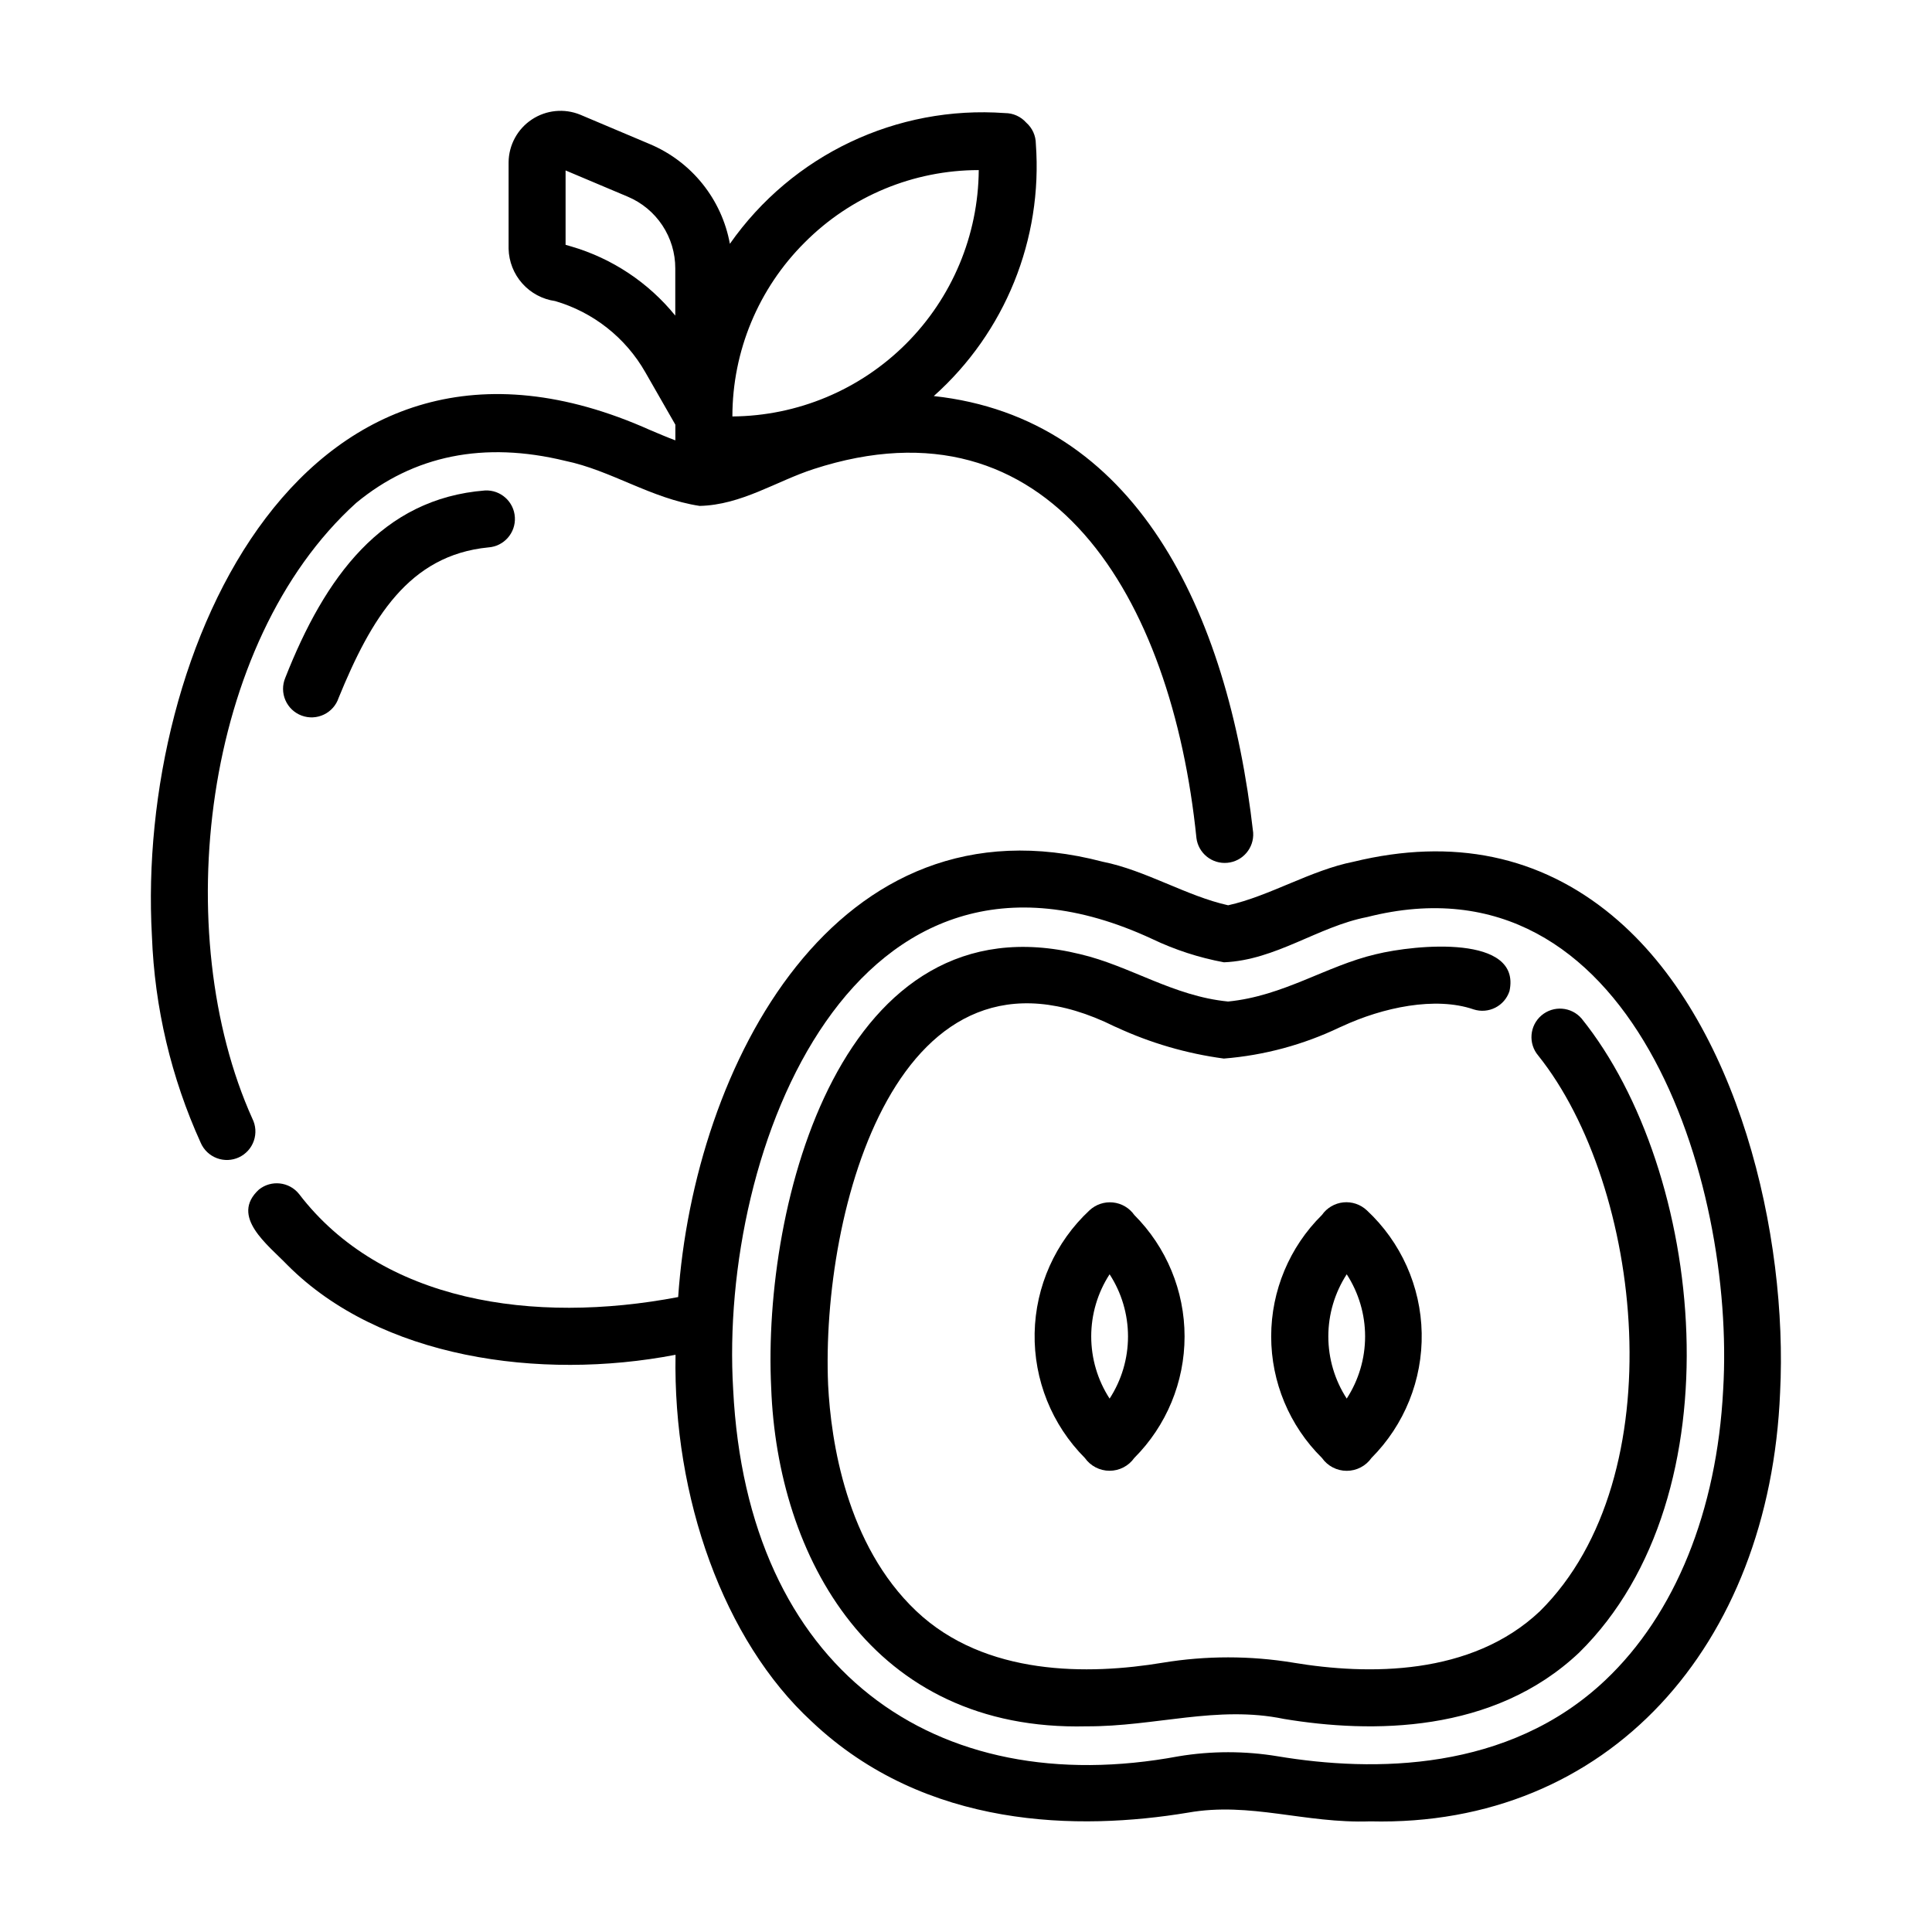
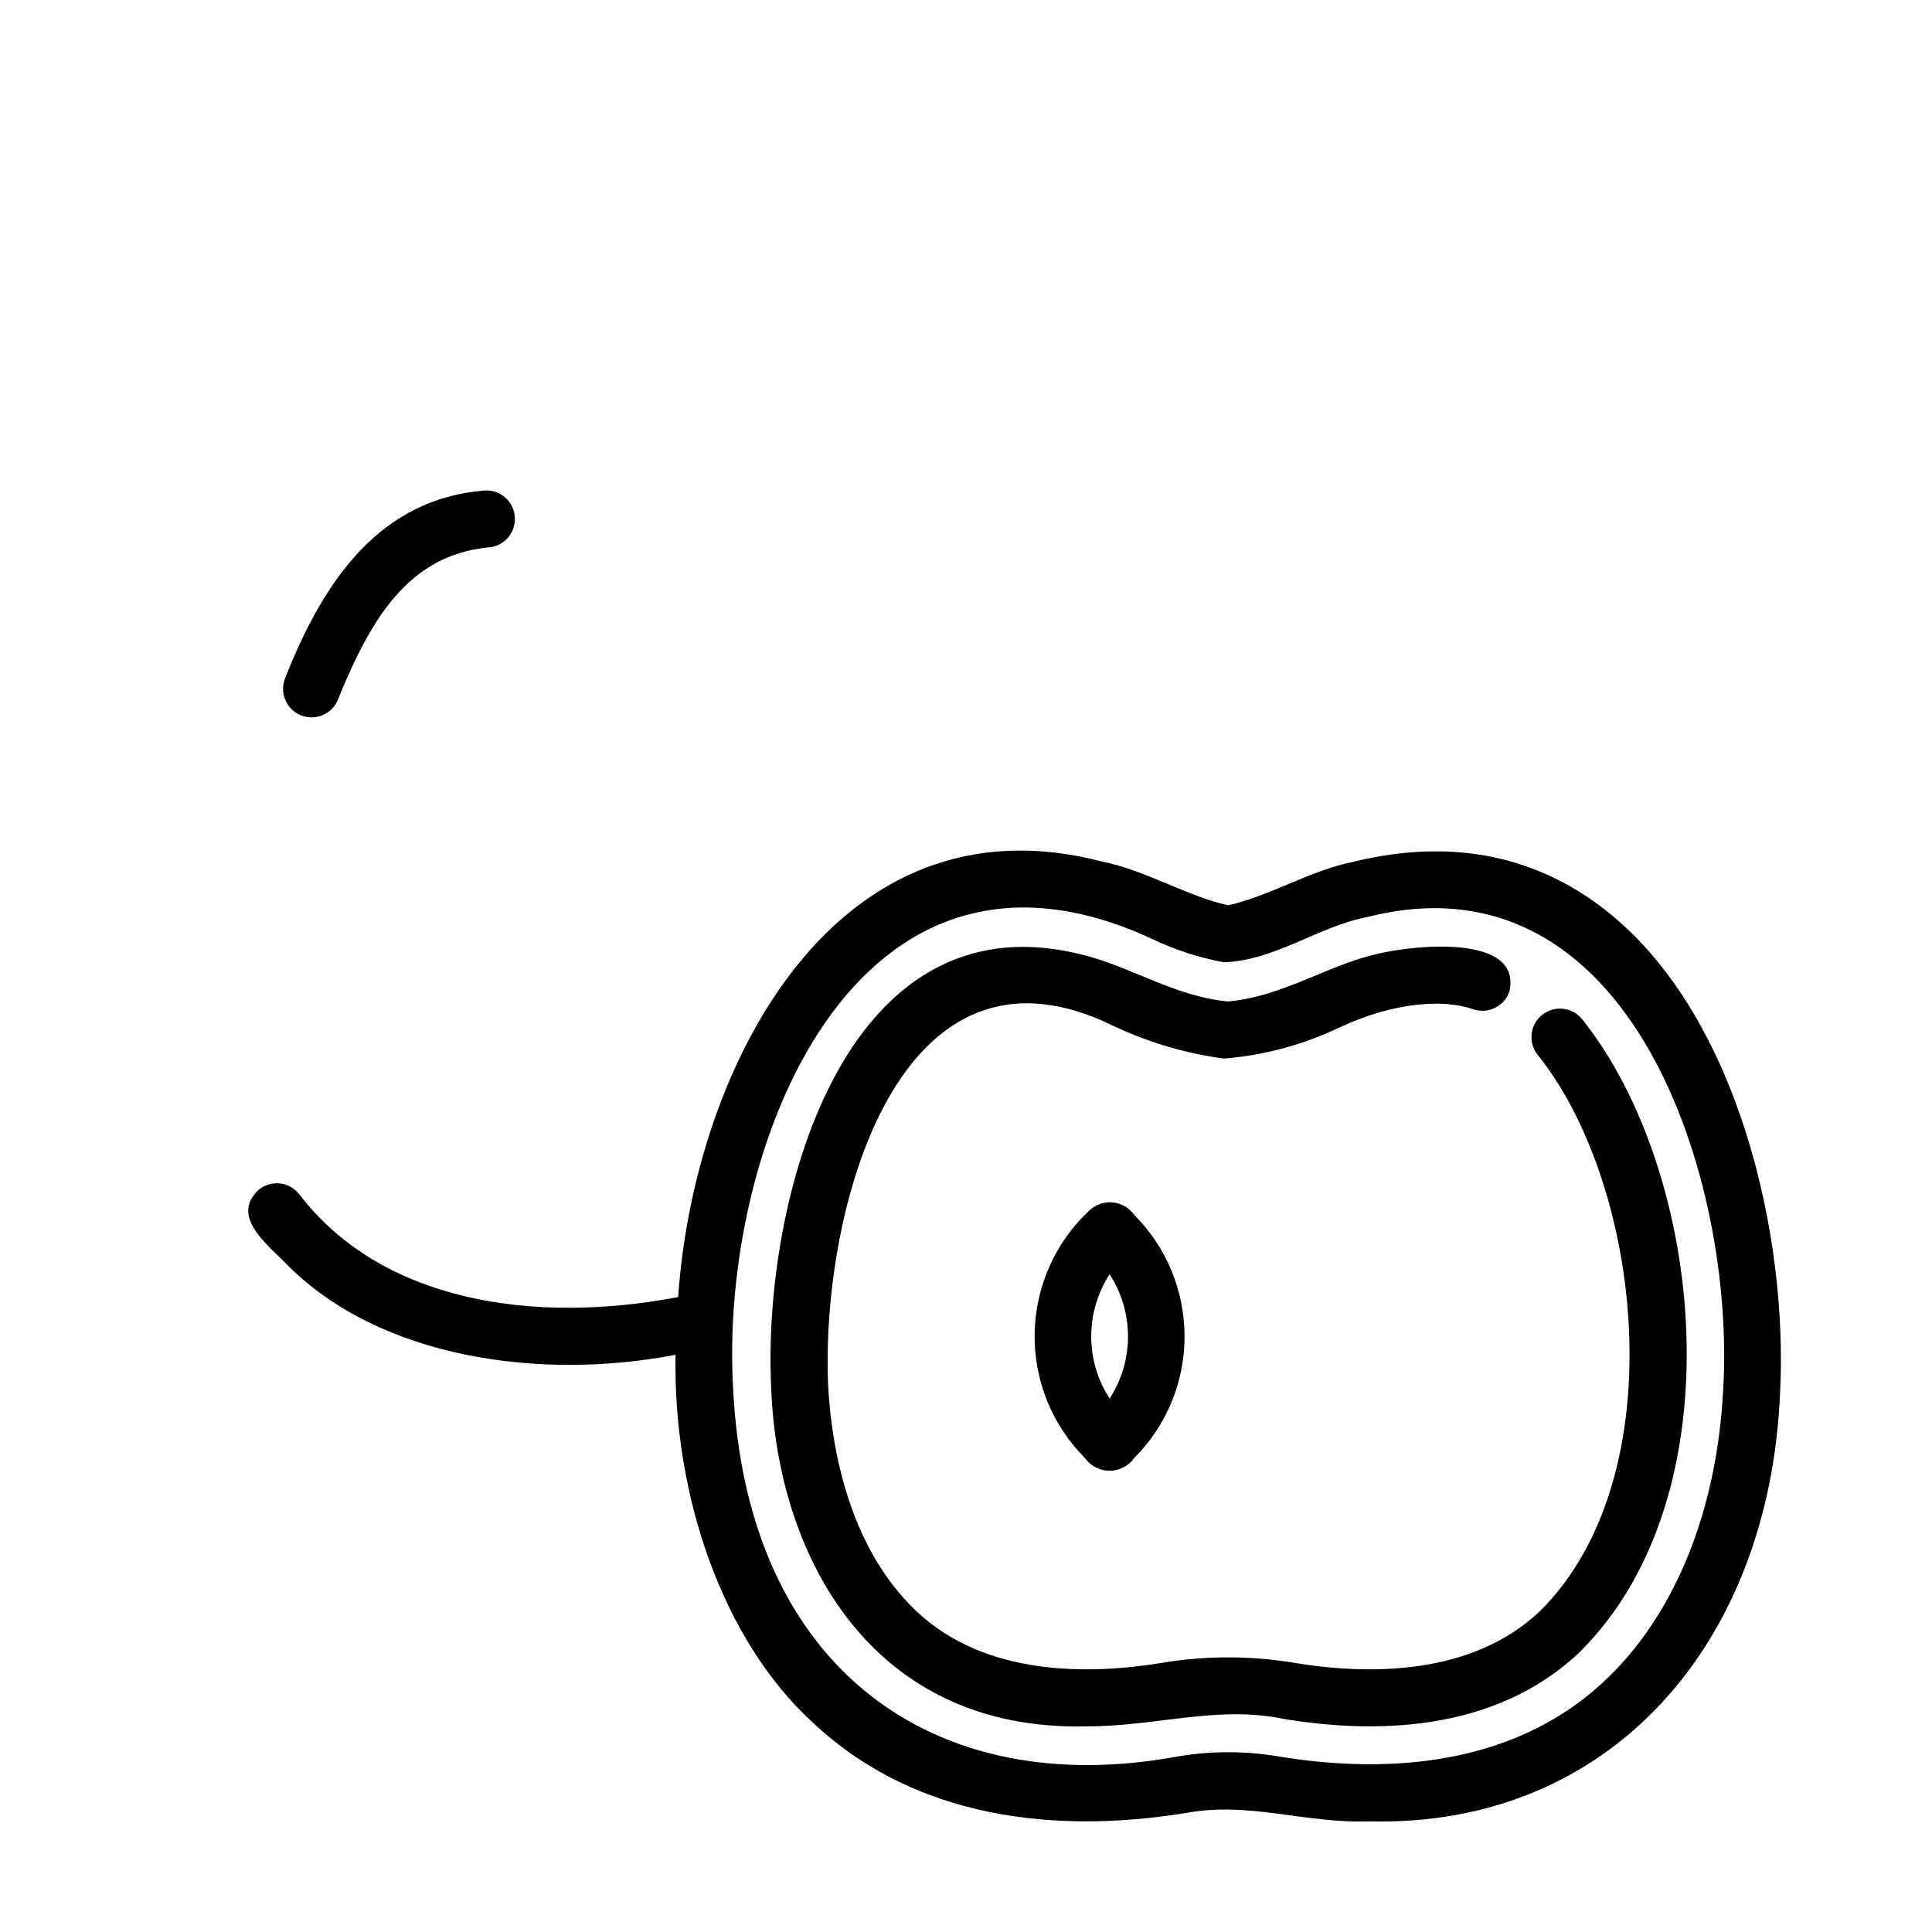
<svg xmlns="http://www.w3.org/2000/svg" fill="#000000" width="800px" height="800px" version="1.1" viewBox="144 144 512 512">
  <g>
-     <path d="m316.31 257.98c-91.344-40.922-136.31 58.336-132.05 134.1 0.707 18.941 5.106 37.559 12.949 54.812 0.816 1.863 2.356 3.32 4.266 4.035 1.906 0.719 4.023 0.633 5.867-0.234 1.844-0.867 3.262-2.441 3.926-4.371 0.668-1.926 0.527-4.039-0.387-5.859-22.027-48.879-13.41-126.2 27.504-163.18 15.266-12.629 33.867-16.391 55.379-11.16 12.195 2.519 22.801 10.004 35.648 11.949 11.082-0.246 20.34-6.578 30.23-9.773 62.543-20.297 94.883 33.883 101.42 97.738l-0.004 0.004c0.492 4.059 4.129 6.992 8.199 6.613 4.074-0.375 7.109-3.926 6.844-8.012-6.742-59.344-31.426-109.9-84.641-115.68 18.91-16.871 28.906-41.574 27.047-66.848-0.008-2.156-0.938-4.203-2.555-5.625-1.426-1.602-3.469-2.519-5.613-2.519-28.707-2.09-56.398 11.066-72.914 34.641-2.156-11.805-10.113-21.727-21.16-26.398l-18.492-7.812c-4.223-1.73-9.031-1.258-12.832 1.266-3.805 2.519-6.113 6.766-6.16 11.328v22.934c0.082 3.394 1.367 6.652 3.625 9.188 2.258 2.539 5.34 4.191 8.703 4.668 10.109 2.945 18.68 9.707 23.898 18.852l7.969 13.91v4.152c-2.188-0.809-4.398-1.766-6.66-2.719zm40.953-49.73c12.211-12.273 28.809-19.172 46.117-19.176-0.125 17.277-7.047 33.809-19.262 46.023-12.219 12.219-28.75 19.137-46.027 19.266 0.004-17.309 6.902-33.902 19.172-46.113zm-61.914 1.055-1.465-0.43v-19.707l16.473 6.953c3.742 1.574 6.93 4.219 9.172 7.598 2.242 3.383 3.434 7.352 3.426 11.406v12.512c-7.125-8.777-16.754-15.172-27.605-18.336z" />
-     <path d="m571.24 386.62c-19.145-15.852-42.184-20.656-68.52-14.254-11.305 2.231-22.297 9.125-33.25 11.543-10.973-2.422-21.926-9.301-33.25-11.543-70.766-18.602-108.32 54.18-112.5 115.37-38.41 7.316-78.625 1.281-100.48-27.328v0.004c-2.609-3.254-7.363-3.777-10.621-1.168-7.766 7.144 2.348 14.609 7.594 20.051 24.484 24.547 66.723 30.684 102.81 23.738-0.691 37.711 12.711 75.703 36.133 97.234 30.23 28.57 70.871 28.879 99.66 24.105 16.547-2.934 30.961 2.918 48.289 2.309 63.113 1.543 105.86-46.477 108.64-113.65 2.102-41.391-10.926-98.602-44.512-126.41zm29.418 125.64c-1.652 32.16-12.738 59.535-31.25 77.023-25.695 24.312-61.398 24.383-86.801 20.152h-0.004c-8.691-1.441-17.562-1.441-26.258 0-64.547 12.035-114.32-22.973-118.05-97.195-3.848-64.074 32.242-156 111.05-119.4h-0.004c6.043 2.883 12.434 4.961 19.016 6.18 13.793-0.574 24.93-9.477 37.953-11.992 70.266-17.879 97.637 70.336 94.348 125.23z" />
+     <path d="m571.24 386.62c-19.145-15.852-42.184-20.656-68.52-14.254-11.305 2.231-22.297 9.125-33.25 11.543-10.973-2.422-21.926-9.301-33.25-11.543-70.766-18.602-108.32 54.18-112.5 115.37-38.41 7.316-78.625 1.281-100.48-27.328v0.004c-2.609-3.254-7.363-3.777-10.621-1.168-7.766 7.144 2.348 14.609 7.594 20.051 24.484 24.547 66.723 30.684 102.81 23.738-0.691 37.711 12.711 75.703 36.133 97.234 30.23 28.57 70.871 28.879 99.66 24.105 16.547-2.934 30.961 2.918 48.289 2.309 63.113 1.543 105.86-46.477 108.64-113.65 2.102-41.391-10.926-98.602-44.512-126.41zm29.418 125.64c-1.652 32.16-12.738 59.535-31.25 77.023-25.695 24.312-61.398 24.383-86.801 20.152c-8.691-1.441-17.562-1.441-26.258 0-64.547 12.035-114.32-22.973-118.05-97.195-3.848-64.074 32.242-156 111.05-119.4h-0.004c6.043 2.883 12.434 4.961 19.016 6.18 13.793-0.574 24.93-9.477 37.953-11.992 70.266-17.879 97.637 70.336 94.348 125.23z" />
    <path d="m552.5 413.1c-3.172 2.711-3.547 7.477-0.84 10.652 27.617 34.555 36.406 111.6 0.449 147.22-18.223 17.242-45.625 16.941-65.355 13.66v-0.004c-11.445-1.879-23.121-1.879-34.566 0-19.723 3.289-47.098 3.594-65.34-13.652-18.602-17.598-22.633-45.125-23.387-59.953-1.969-46.023 18.449-123.52 75.926-94.992l0.504 0.215c9.008 4.172 18.598 6.965 28.438 8.285 10.668-0.852 21.086-3.66 30.734-8.285l0.504-0.215c10.926-5.094 24.848-8.004 34.945-4.535h-0.004c3.973 1.289 8.234-0.883 9.523-4.852 3.234-14.992-24.688-12.395-35.453-9.754-13.055 3.055-24.418 11.082-39.125 12.523-14.551-1.422-25.941-9.43-39.172-12.543-63.141-15.508-84.309 65.957-81.91 114.89 1.629 44.672 26.59 91.141 83.578 89.734 18.188 0.082 34.602-5.629 52.285-1.965 23.176 3.856 55.523 3.926 78.262-17.578 42.43-41.77 33.117-127.68 0.656-168.01-2.711-3.172-7.477-3.547-10.652-0.84z" />
    <path d="m272.54 273.98c-27.363 2.141-42.473 23.035-52.945 49.664v0.004c-0.793 1.895-0.777 4.031 0.043 5.918 0.816 1.883 2.367 3.356 4.293 4.07 1.926 0.719 4.059 0.621 5.91-0.27 1.852-0.887 3.262-2.492 3.906-4.445 8.594-21.004 18.566-37.785 39.656-39.852h-0.004c4.141-0.273 7.285-3.832 7.047-7.973-0.234-4.137-3.766-7.316-7.906-7.117z" />
    <path d="m432.75 464.73c-9.07 8.43-14.324 20.18-14.562 32.555-0.234 12.379 4.566 24.32 13.309 33.09 1.5 2.125 3.945 3.394 6.551 3.394 2.602 0 5.047-1.27 6.547-3.394 8.535-8.543 13.328-20.125 13.328-32.199s-4.793-23.656-13.328-32.199c-1.312-1.867-3.367-3.074-5.637-3.312-2.273-0.238-4.535 0.516-6.207 2.066zm5.305 49.906v0.004c-3.18-4.906-4.871-10.625-4.871-16.473 0-5.844 1.691-11.562 4.871-16.469 3.184 4.902 4.875 10.625 4.879 16.469 0 5.848-1.691 11.566-4.875 16.473z" />
-     <path d="m506.2 464.73c-1.672-1.562-3.938-2.32-6.215-2.086-2.277 0.238-4.34 1.453-5.652 3.328-8.609 8.5-13.457 20.098-13.457 32.199 0 12.102 4.848 23.699 13.457 32.203 1.5 2.137 3.949 3.41 6.562 3.41 2.609 0 5.059-1.273 6.559-3.41 8.742-8.77 13.547-20.711 13.309-33.09-0.234-12.375-5.492-24.129-14.562-32.555zm-5.305 49.906v0.004c-3.18-4.906-4.875-10.625-4.875-16.473 0-5.844 1.695-11.562 4.875-16.469 3.18 4.906 4.871 10.625 4.871 16.469 0 5.848-1.691 11.566-4.871 16.473z" />
  </g>
</svg>